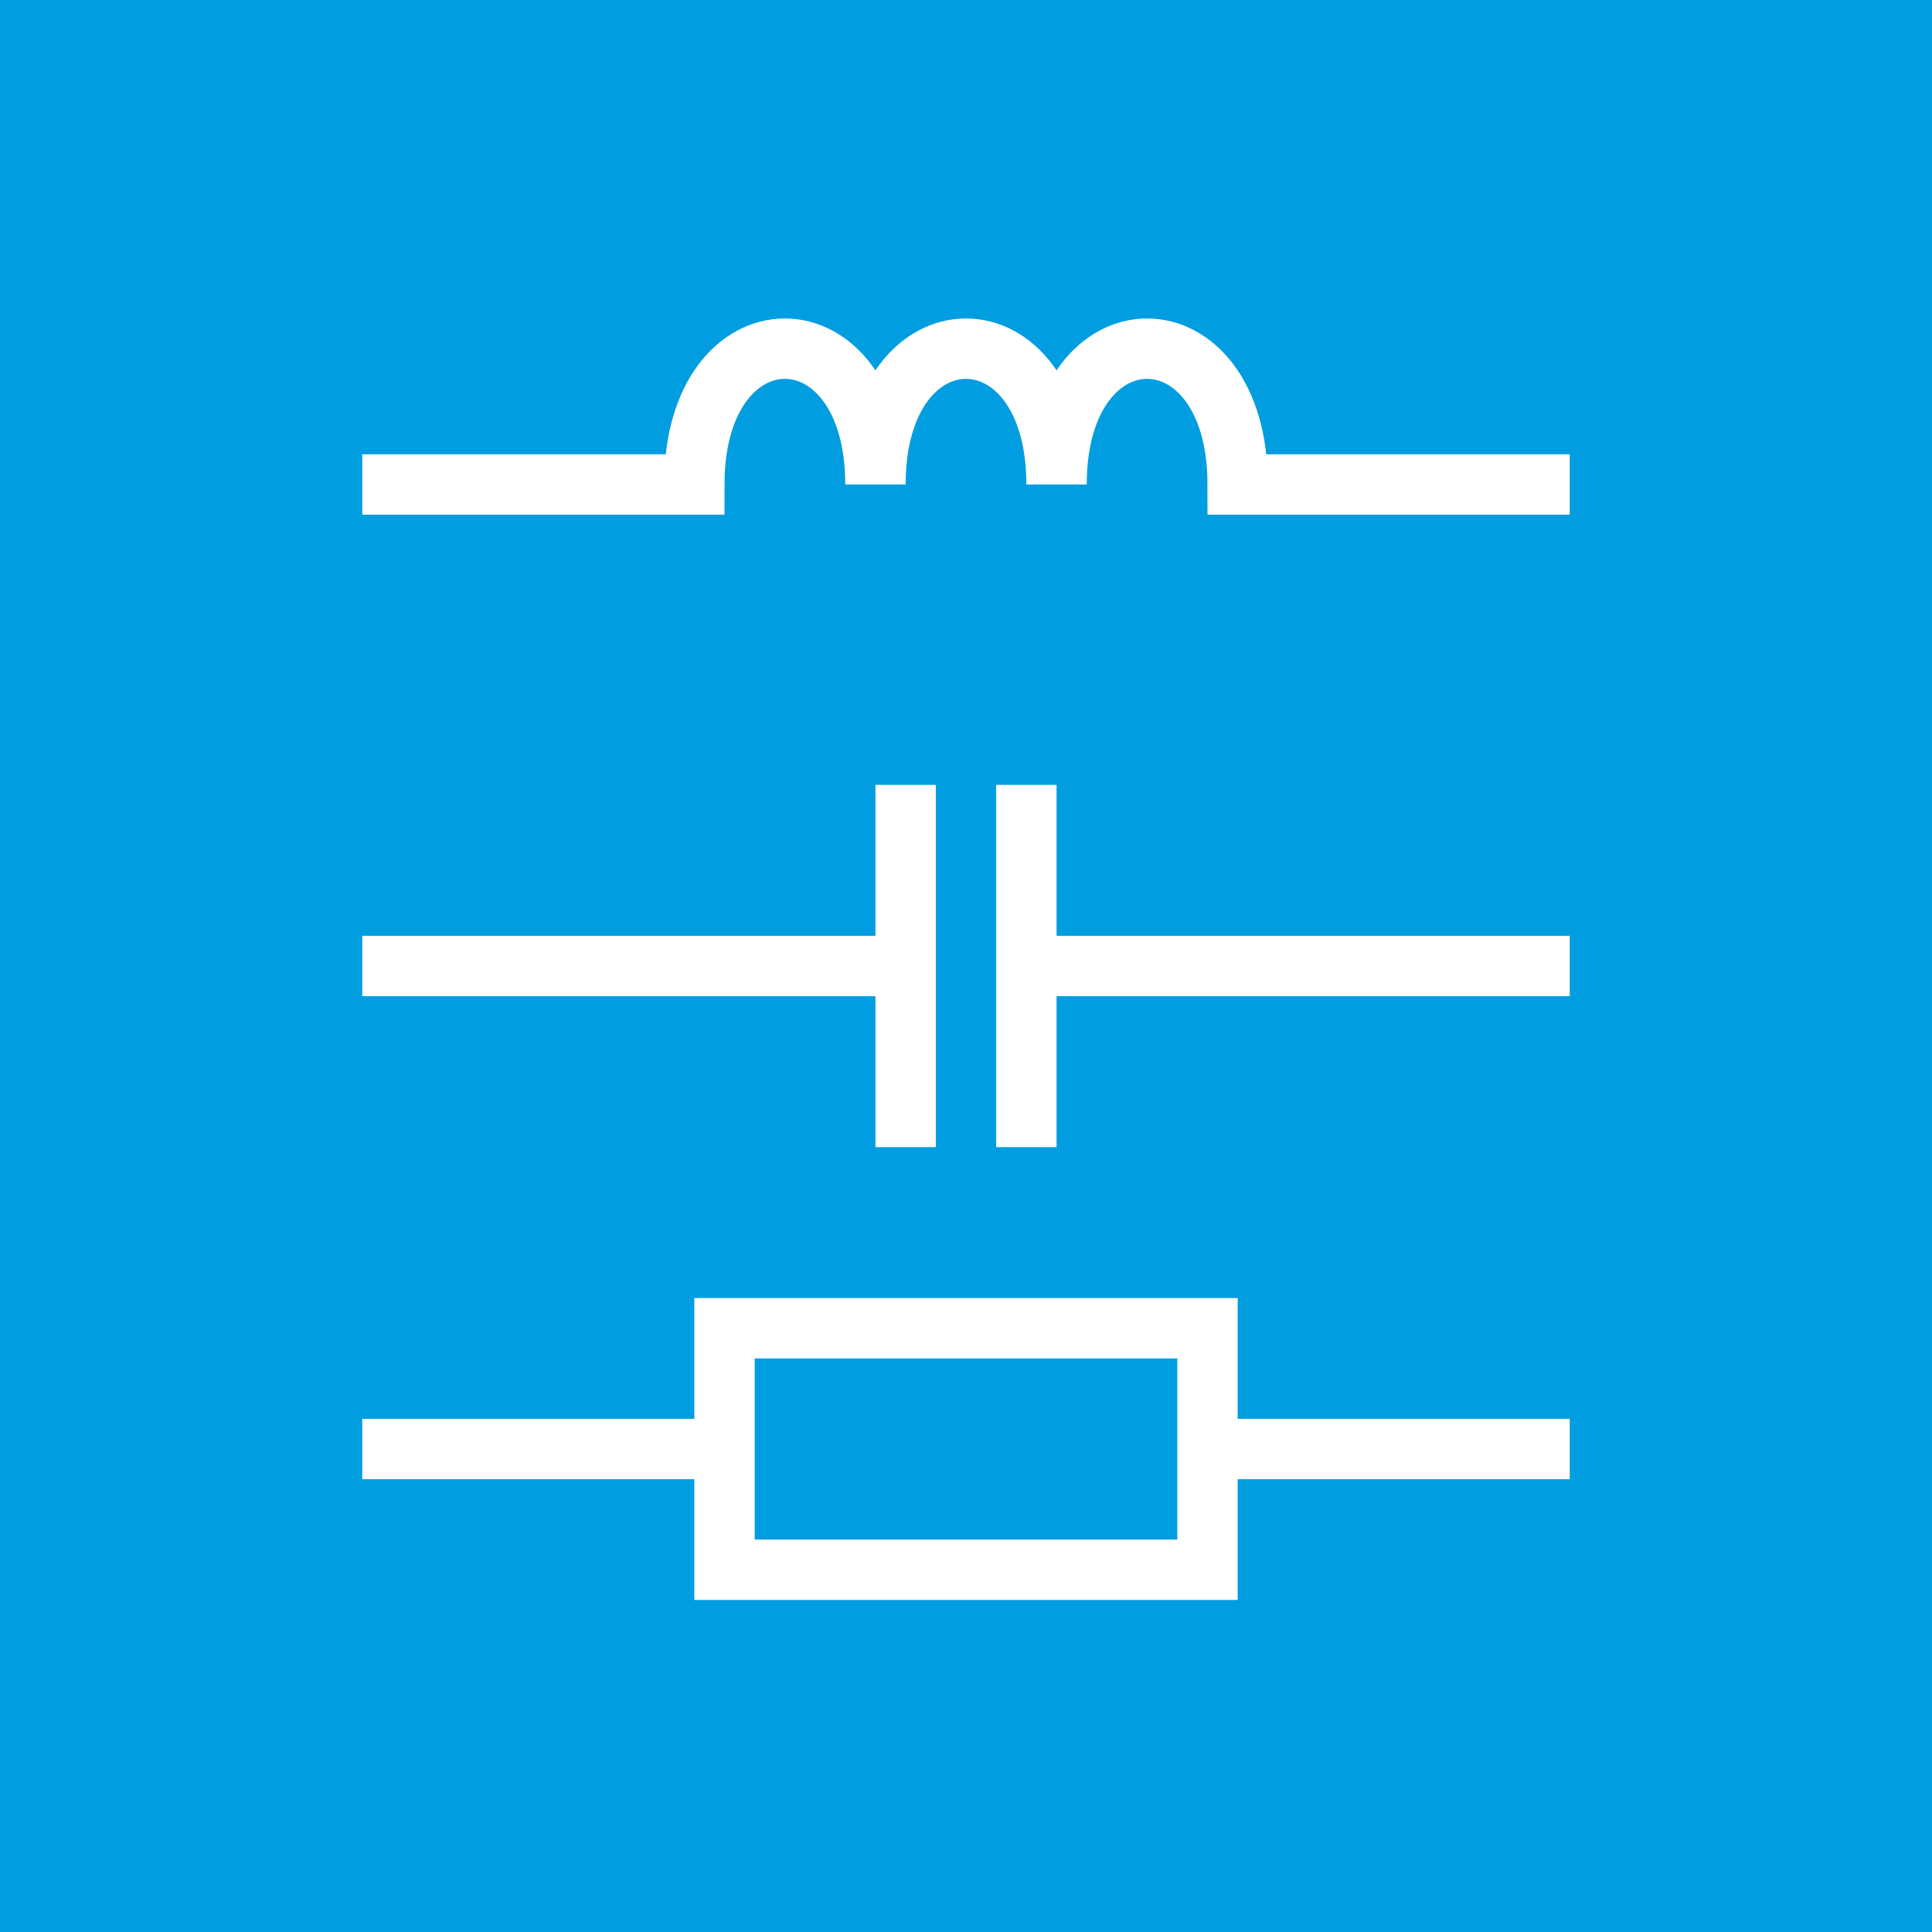
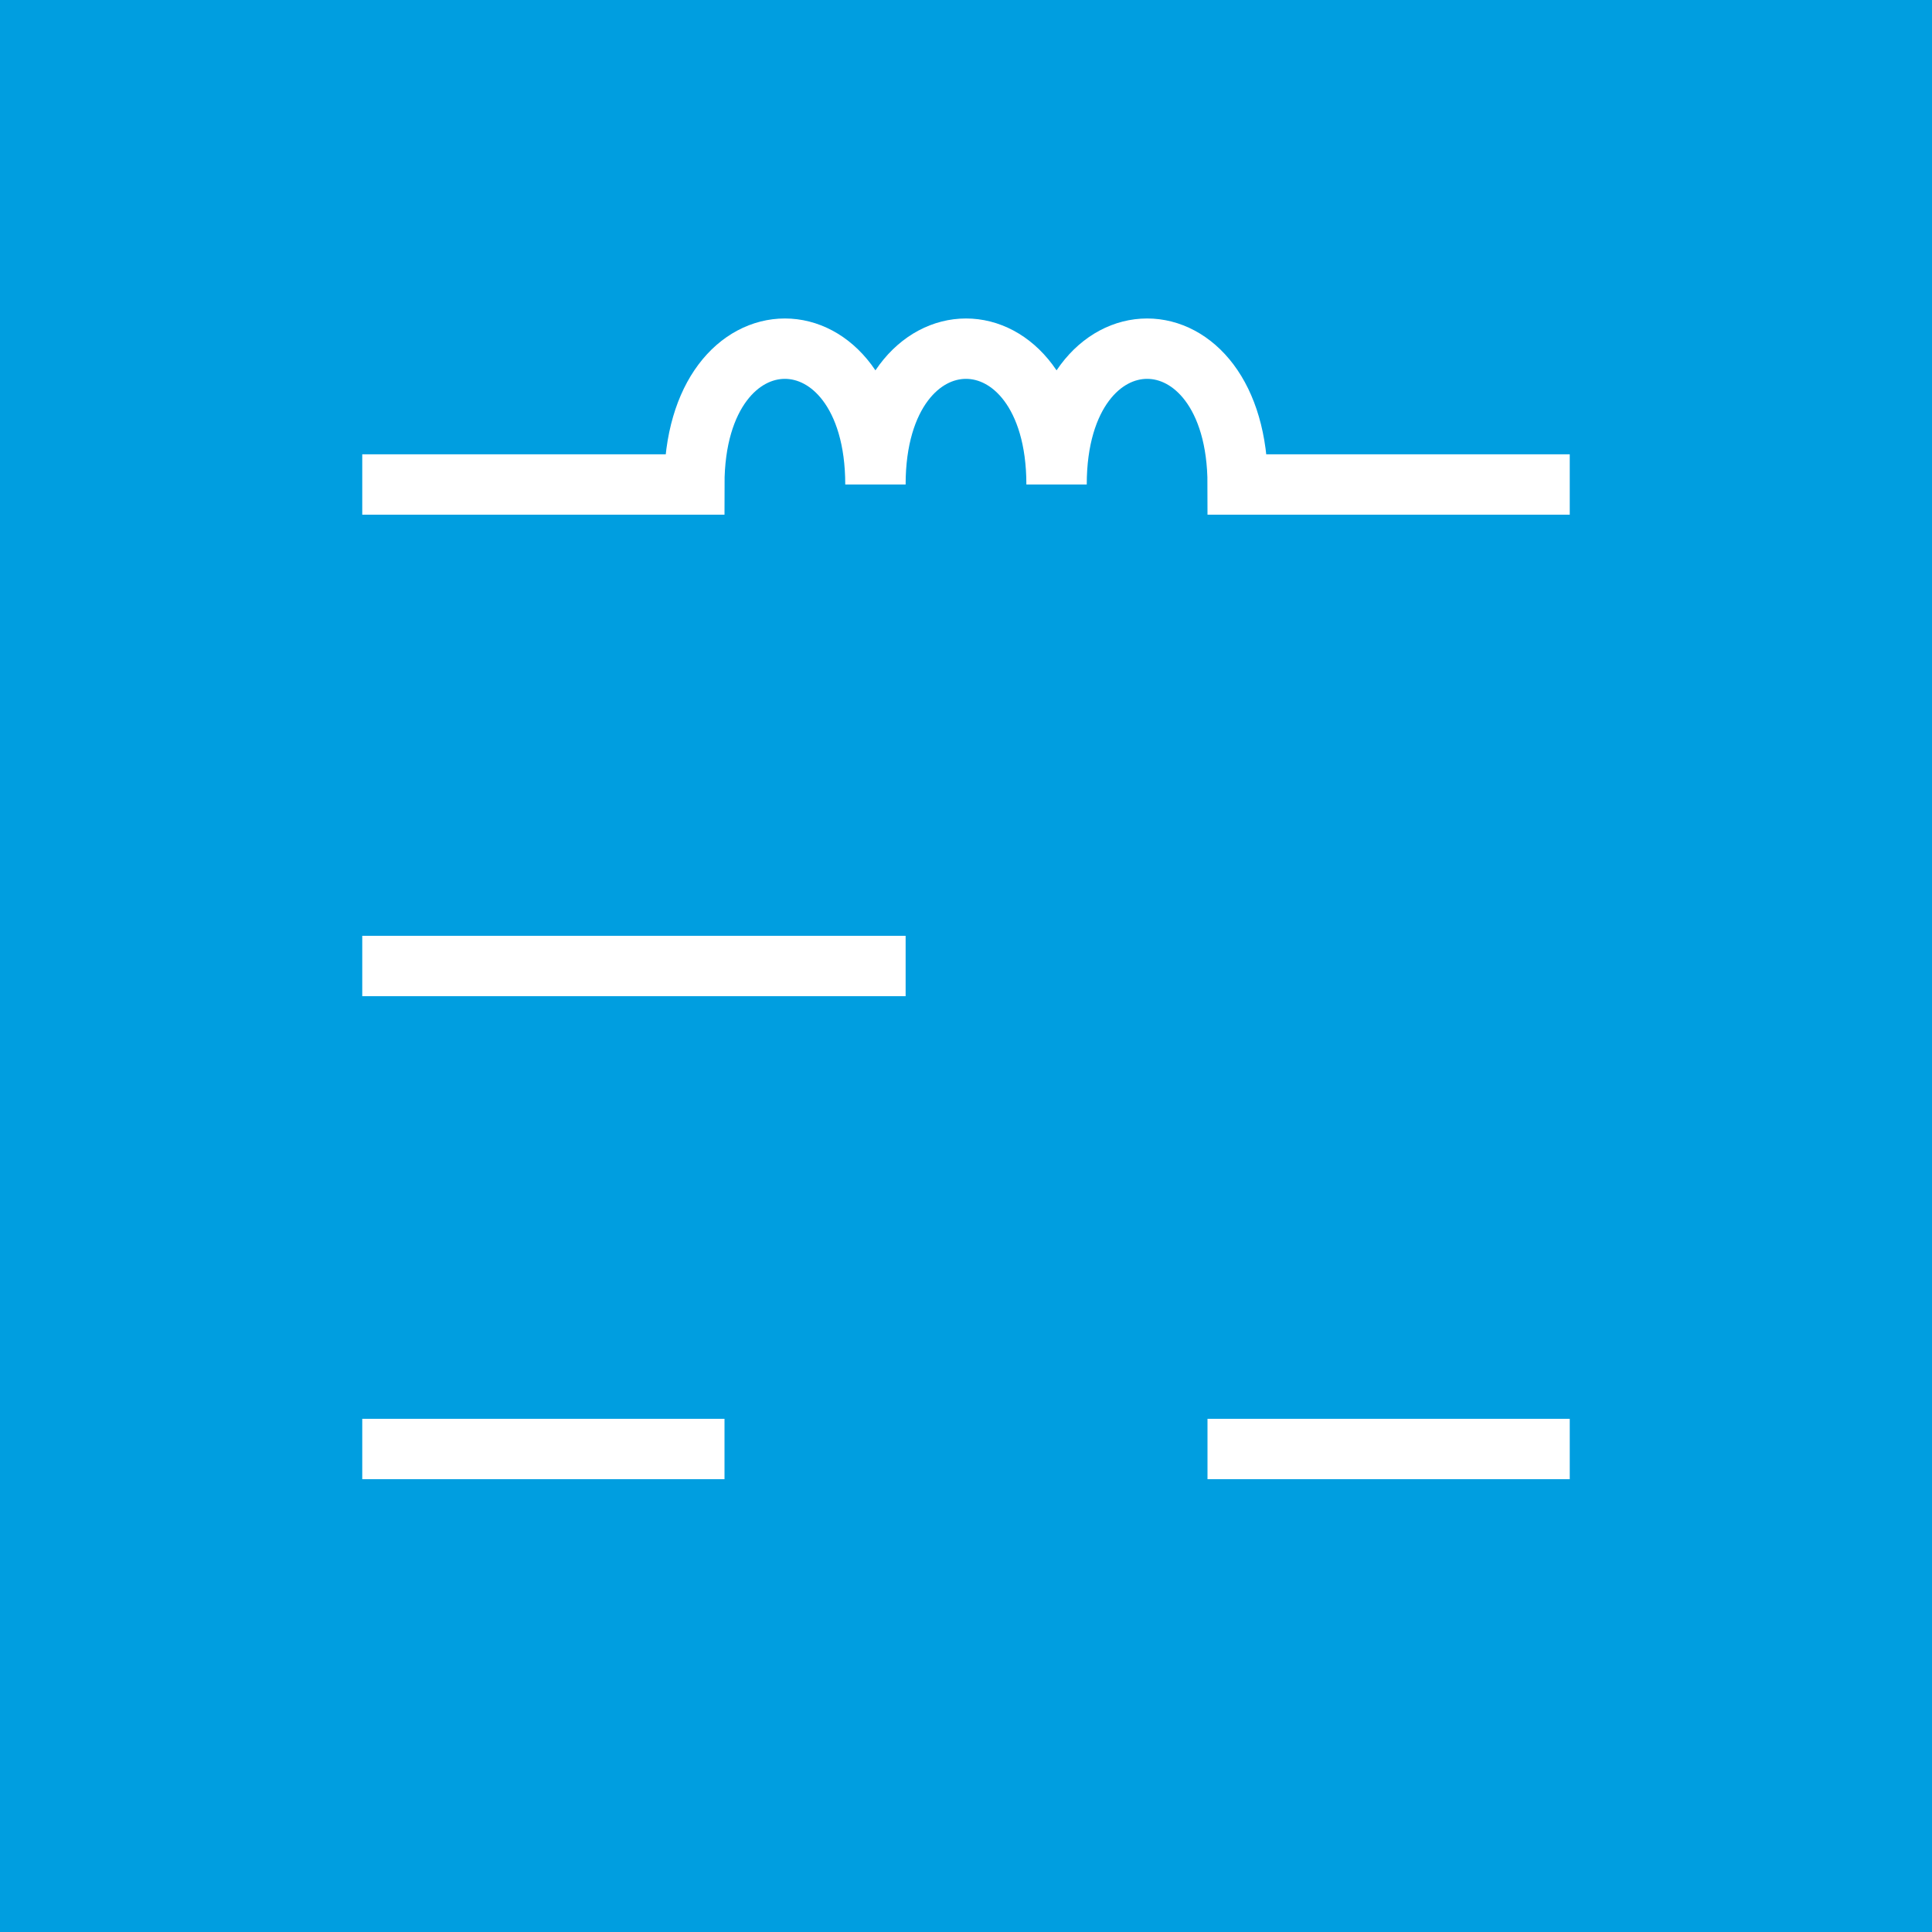
<svg xmlns="http://www.w3.org/2000/svg" version="1.1" width="64px" height="64px" color-rendering="optimizeQuality" shape-rendering="geometricPrecision">
  <g id="bg">
    <rect width="100%" height="100%" style="fill:#009ee0;" />
  </g>
  <g>
    <path style="fill:none;stroke:#ffffff;stroke-width:2;" d="M12,16.05h11c0-6,6-6,6,0c0-6,6-6,6,0c0-6,6-6,6,0h11" />
    <path style="fill:none;stroke:#ffffff;stroke-width:2;" d="M12,32h18" />
-     <path style="fill:none;stroke:#ffffff;stroke-width:2;" d="M30,26v12" />
-     <path style="fill:none;stroke:#ffffff;stroke-width:2;" d="M34,26v12" />
-     <path style="fill:none;stroke:#ffffff;stroke-width:2;" d="M34,32h18" />
    <path style="fill:none;stroke:#ffffff;stroke-width:2;" d="M12,48h12" />
    <path style="fill:none;stroke:#ffffff;stroke-width:2;" d="M40,48h12" />
-     <path style="fill:none;stroke:#ffffff;stroke-width:2;" d="M24,52h16v-8H24V52z" />
  </g>
</svg>